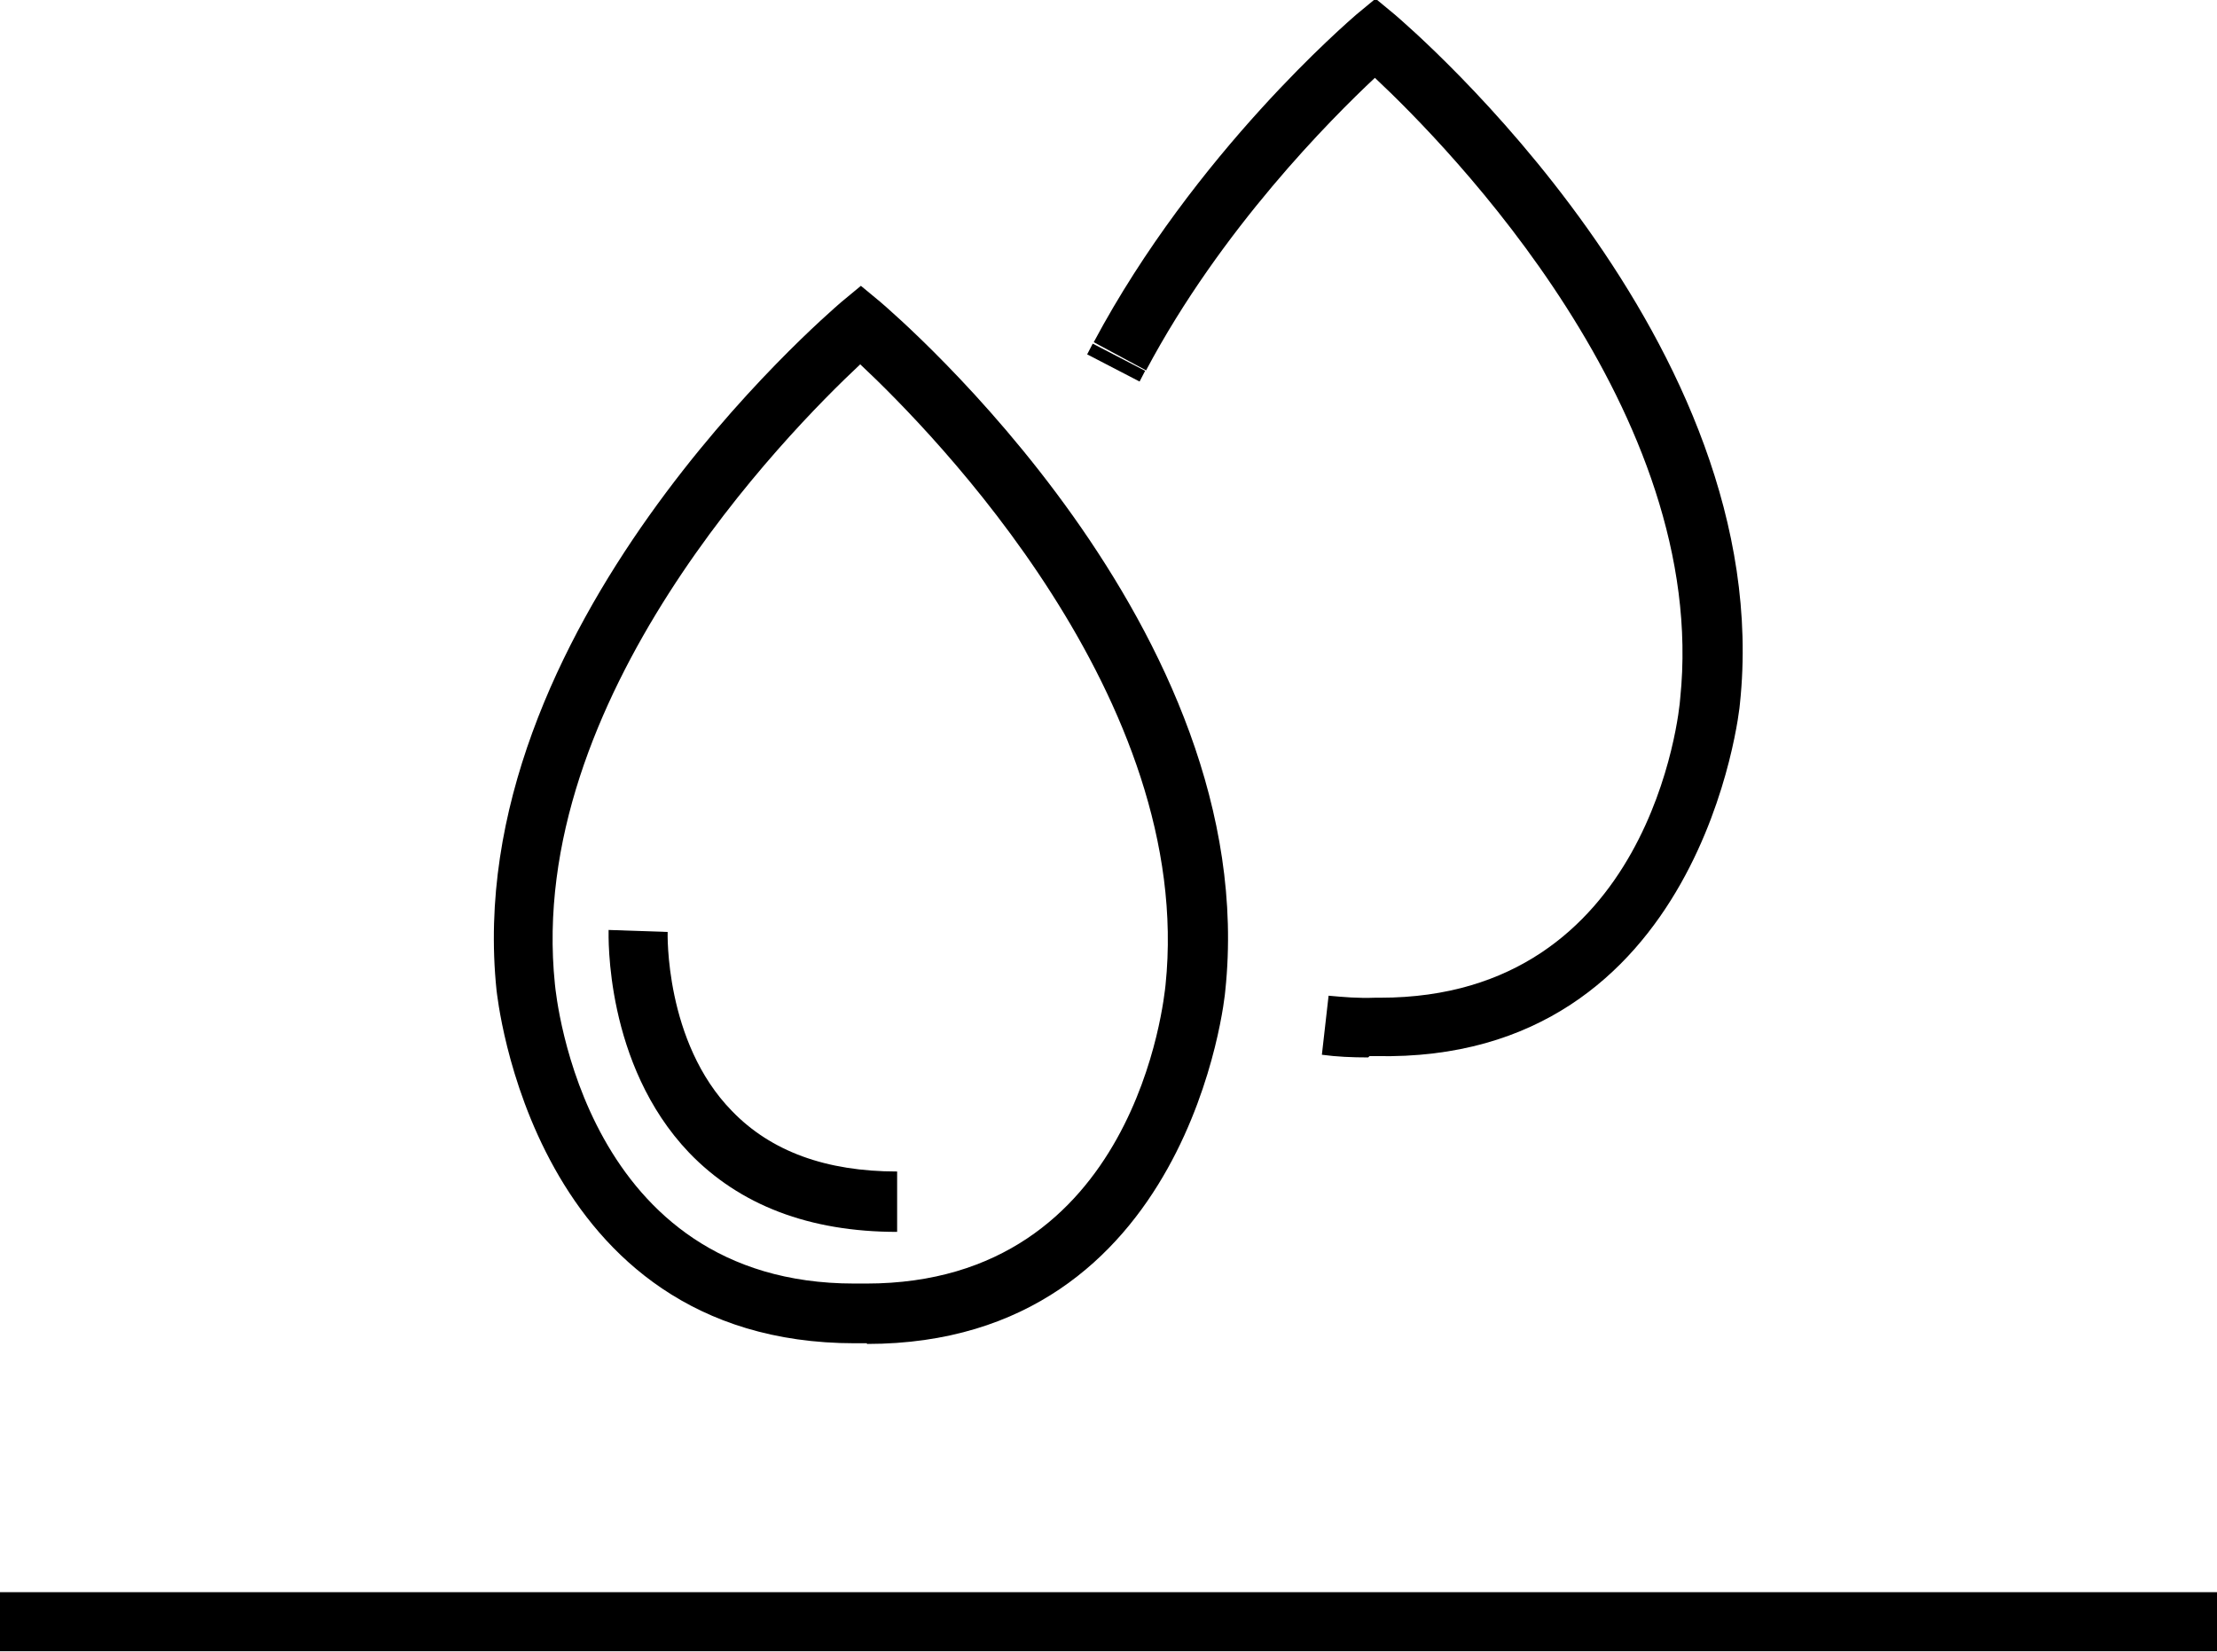
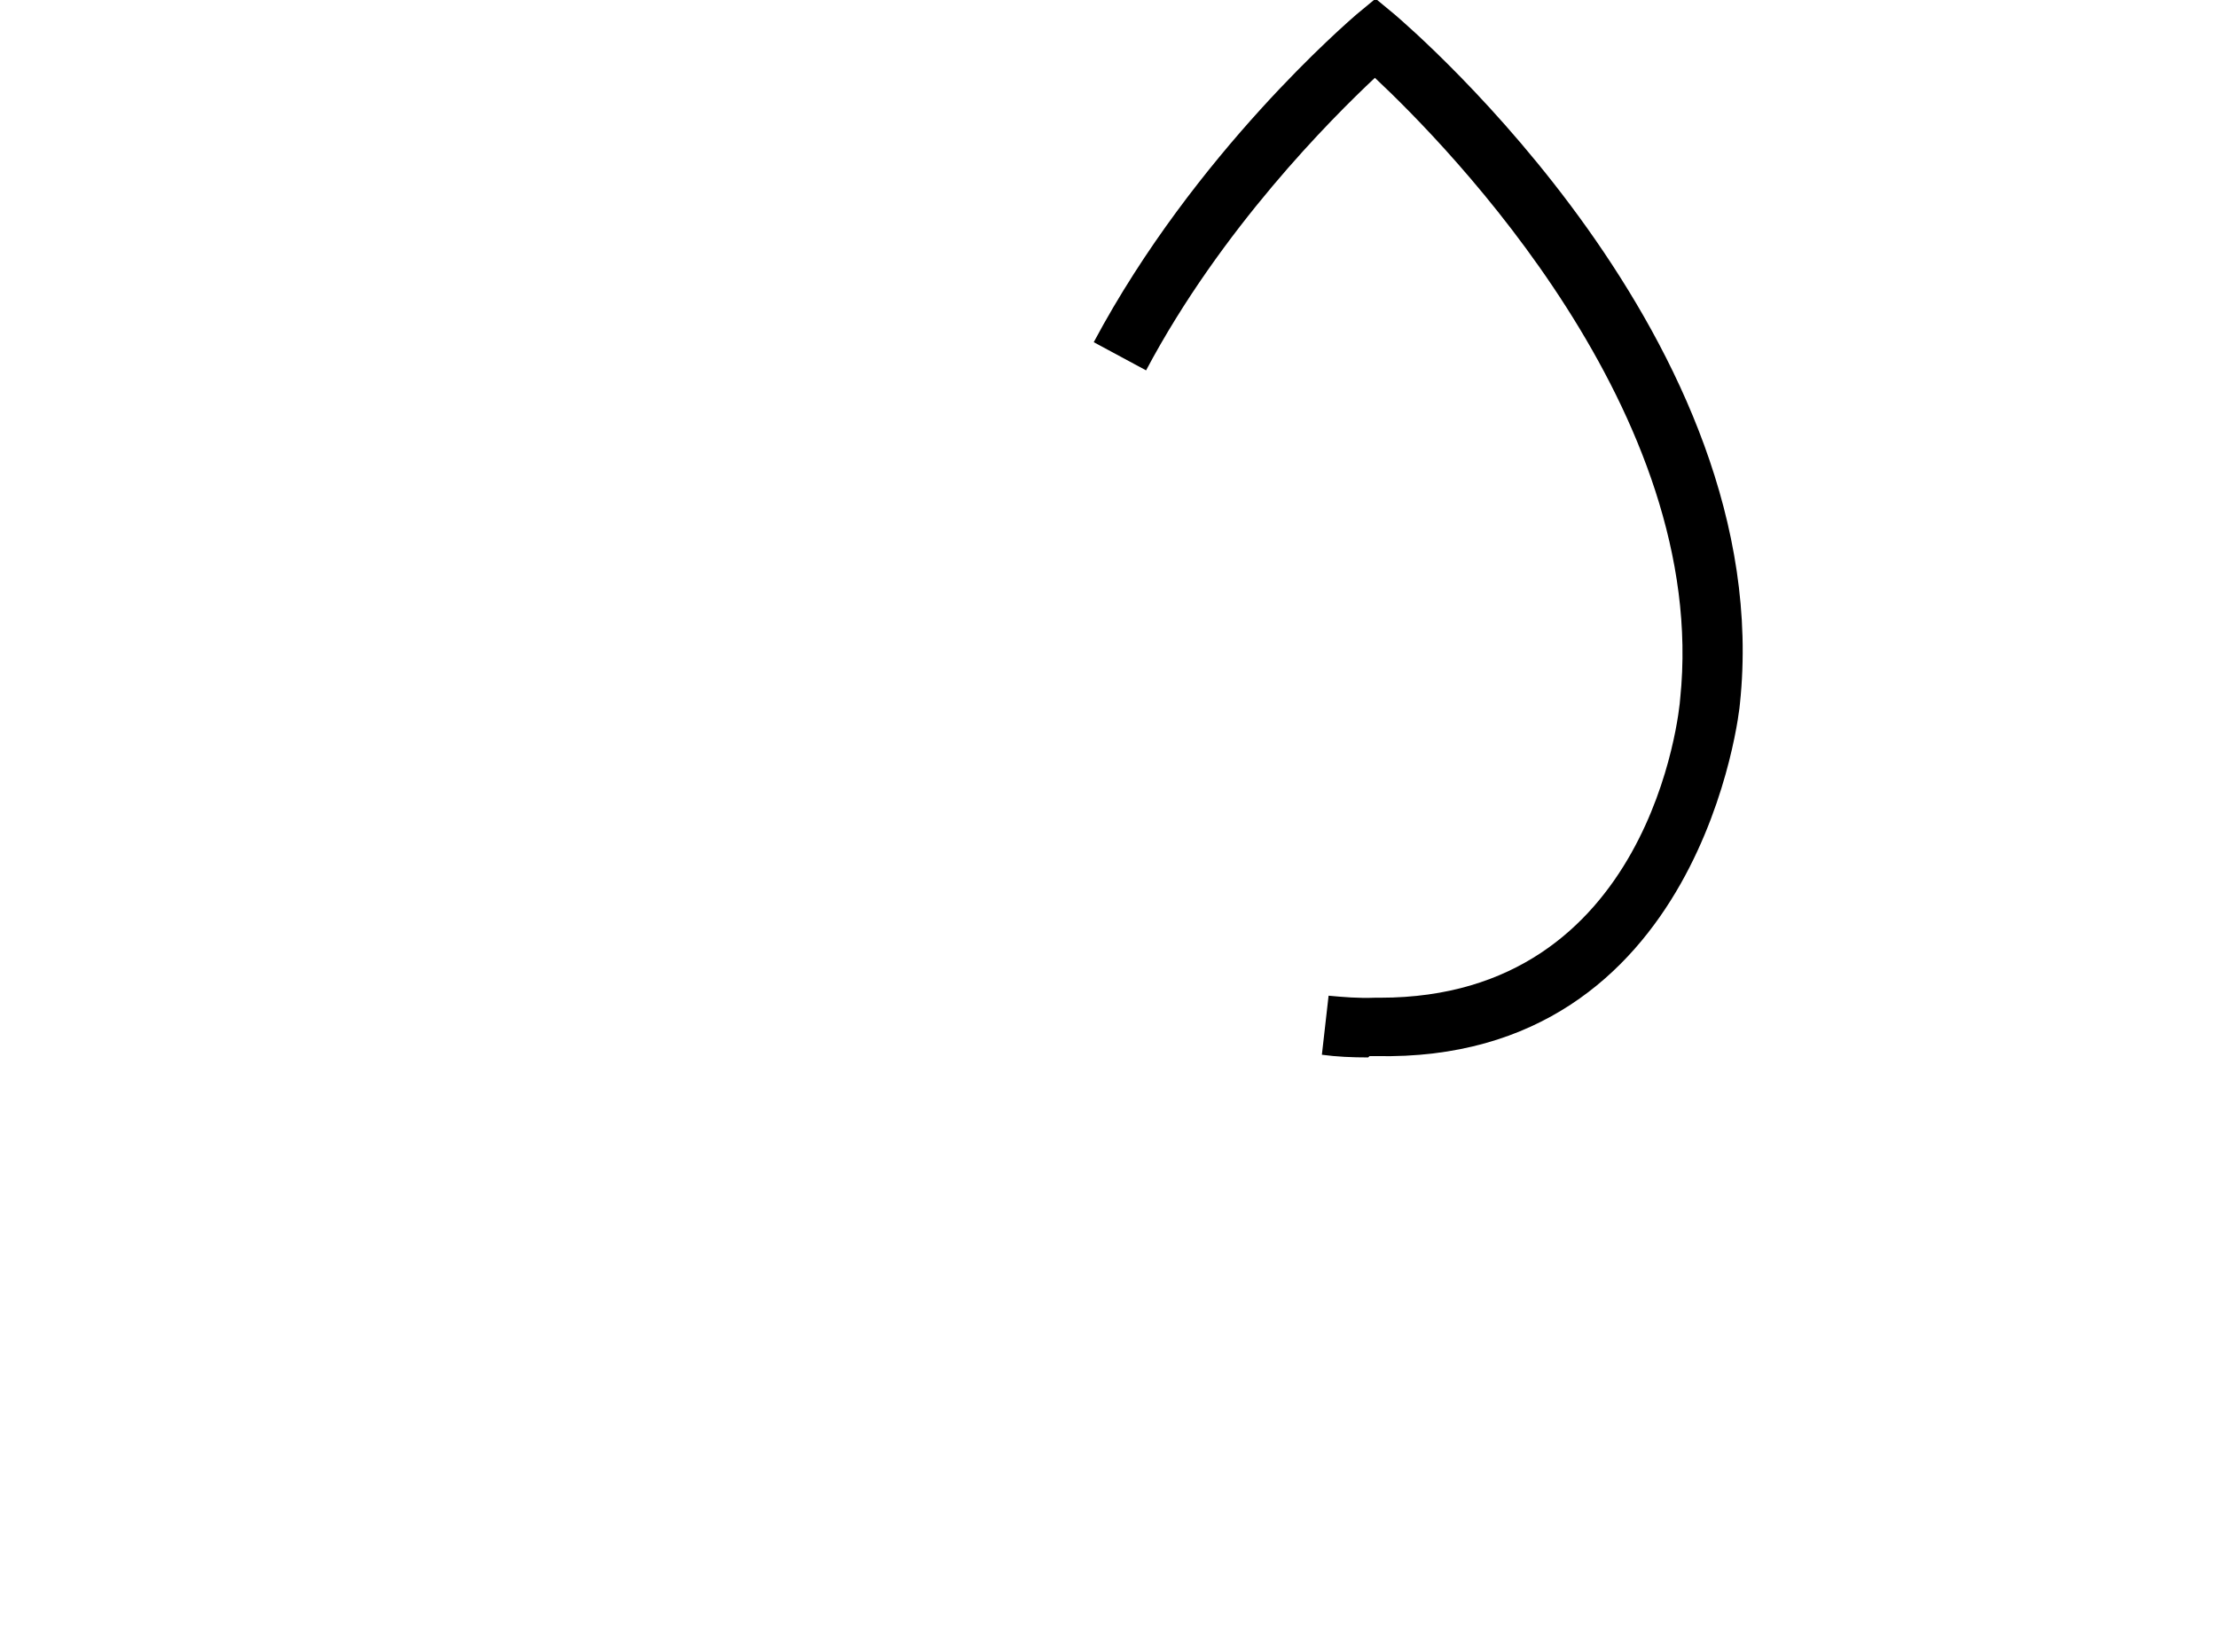
<svg xmlns="http://www.w3.org/2000/svg" id="Layer_2" viewBox="0 0 33.04 24.62">
  <g id="Layer_1-2" data-name="Layer_1">
    <g>
      <g>
        <g>
-           <path d="M12.92,20.02h-.18c-4.83,0-5.33-5.21-5.34-5.26-.56-5.38,4.91-10.06,5.14-10.26l.29-.24.29.24c.23.2,5.71,4.88,5.14,10.27,0,.04-.51,5.26-5.34,5.26ZM12.83,19.13h0s.06,0,.08,0c4.03,0,4.44-4.27,4.46-4.45.44-4.25-3.45-8.22-4.55-9.25-1.1,1.03-4.99,4.99-4.55,9.24.02.19.44,4.46,4.46,4.46.03,0,.05,0,.08,0h0Z" />
-           <path d="M13.37,18.36c-1.31,0-2.35-.4-3.1-1.18-1.26-1.32-1.2-3.24-1.2-3.32l.88.03s-.05,1.64.96,2.67c.58.6,1.4.9,2.46.9v.88Z" />
-         </g>
+           </g>
        <g>
          <path d="M20.39,15.76c-.24,0-.47-.01-.69-.04l.1-.88c.22.02.44.04.69.03.03,0,.05,0,.08,0,4.03,0,4.46-4.27,4.47-4.46.44-4.25-3.45-8.22-4.55-9.25-.65.61-2.29,2.25-3.41,4.36l-.78-.42c1.51-2.83,3.81-4.79,3.91-4.88l.29-.24.29.24c.23.2,5.71,4.88,5.14,10.27,0,.05-.55,5.36-5.43,5.25-.03,0-.06,0-.09,0Z" />
-           <rect x="16.55" y="4.96" width=".18" height=".88" transform="translate(4.18 17.69) rotate(-62.59)" />
        </g>
      </g>
-       <rect y="23.73" width="33.04" height=".88" />
    </g>
  </g>
</svg>